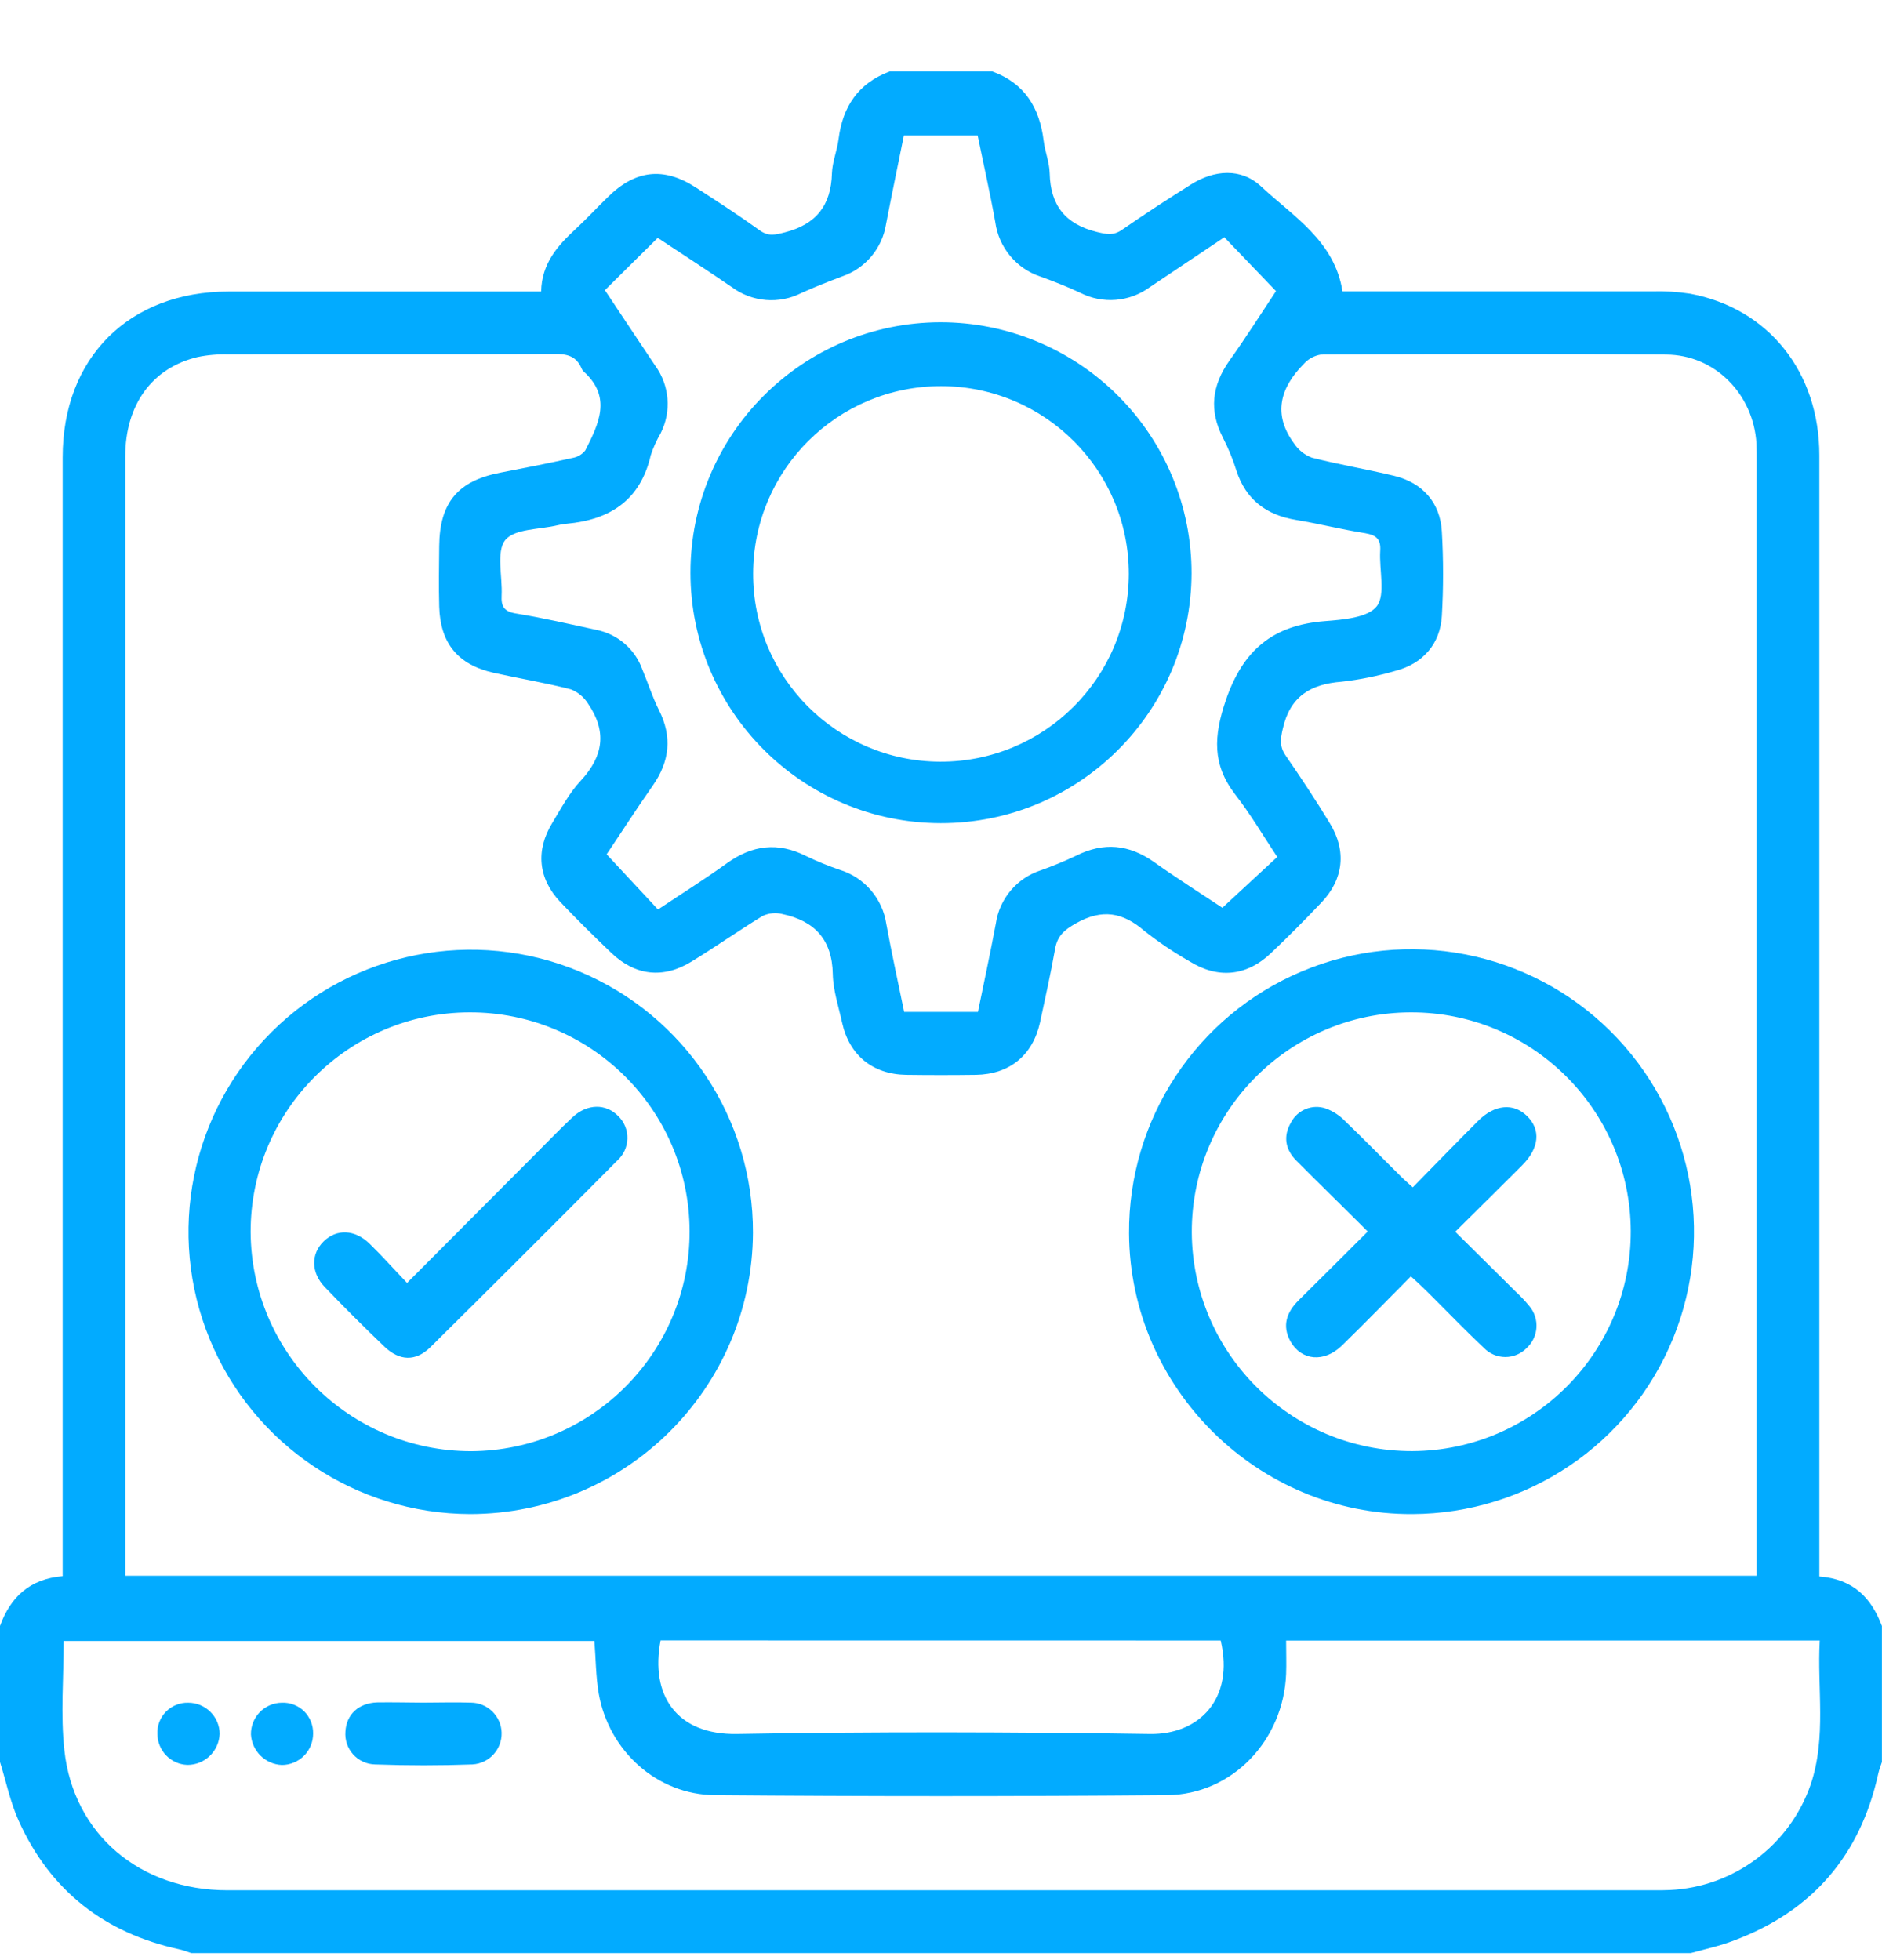
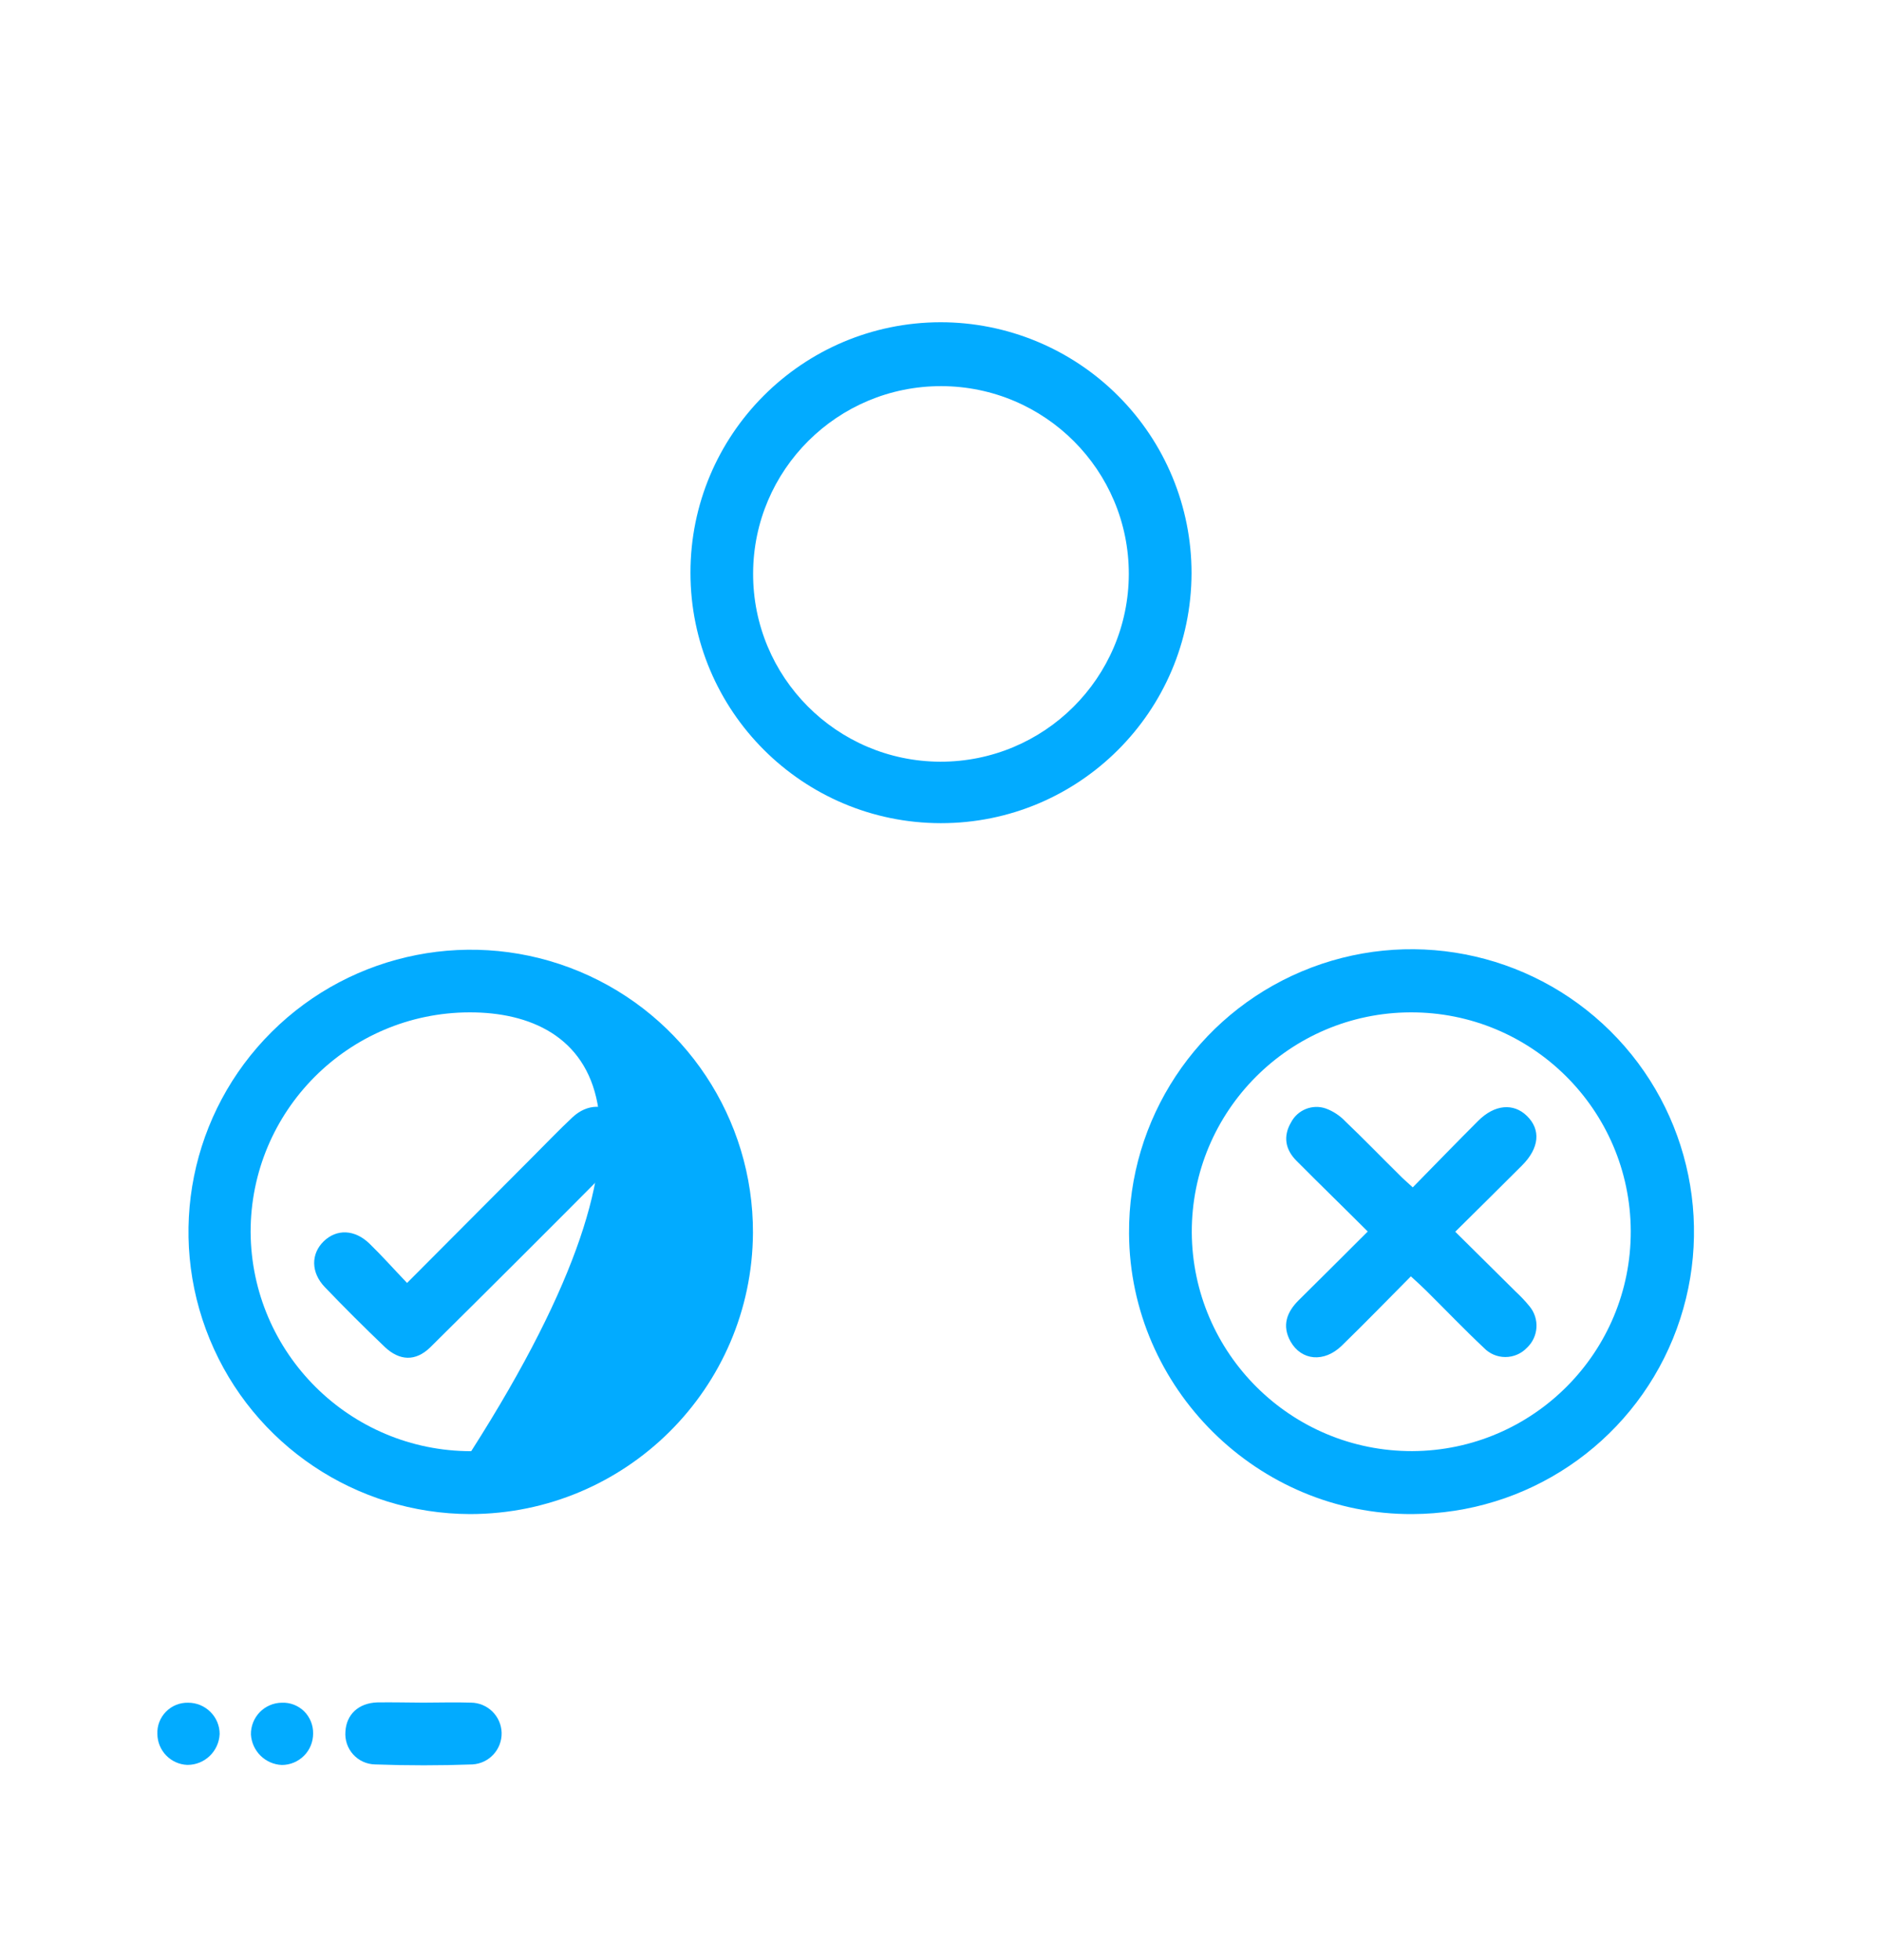
<svg xmlns="http://www.w3.org/2000/svg" width="24" height="25" viewBox="0 0 24 25" fill="none">
  <g clip-path="url(#clip0_16_48547)">
-     <path d="M21.562 24.91H2.438C2.387 24.893 2.337 24.873 2.286 24.862C1.332 24.655 0.639 24.112 0.238 23.222C0.131 22.985 0.078 22.723 0 22.473V20.738C0.133 20.371 0.378 20.138 0.799 20.103V19.812C0.799 15.152 0.799 10.492 0.799 5.832C0.799 4.564 1.644 3.72 2.913 3.718C4.154 3.718 5.396 3.718 6.637 3.718H6.901C6.909 3.358 7.111 3.134 7.339 2.923C7.481 2.791 7.614 2.647 7.754 2.511C8.104 2.167 8.464 2.126 8.873 2.391C9.148 2.569 9.423 2.747 9.689 2.939C9.801 3.019 9.886 2.995 10.008 2.964C10.408 2.862 10.598 2.62 10.609 2.211C10.614 2.065 10.675 1.922 10.694 1.773C10.746 1.36 10.944 1.063 11.344 0.912H12.656C13.068 1.063 13.258 1.376 13.309 1.796C13.326 1.935 13.383 2.071 13.386 2.209C13.395 2.62 13.586 2.86 13.989 2.959C14.114 2.989 14.198 3.007 14.307 2.932C14.596 2.732 14.89 2.54 15.188 2.353C15.485 2.166 15.826 2.139 16.082 2.378C16.494 2.763 17.019 3.073 17.12 3.716H17.387C18.613 3.716 19.839 3.716 21.064 3.716C21.228 3.711 21.392 3.721 21.554 3.746C22.554 3.933 23.201 4.746 23.201 5.808C23.201 10.476 23.201 15.144 23.201 19.812V20.107C23.638 20.14 23.865 20.383 23.999 20.738V22.473C23.983 22.523 23.963 22.573 23.952 22.624C23.723 23.662 23.114 24.373 22.117 24.748C21.938 24.818 21.75 24.858 21.562 24.91ZM1.597 20.098H22.402V5.892C22.402 5.814 22.402 5.736 22.399 5.658C22.361 5.027 21.87 4.526 21.248 4.522C19.78 4.511 18.311 4.516 16.843 4.522C16.756 4.537 16.678 4.581 16.621 4.647C16.324 4.949 16.23 5.286 16.501 5.654C16.556 5.738 16.636 5.802 16.729 5.837C17.077 5.926 17.432 5.985 17.78 6.069C18.141 6.157 18.367 6.411 18.387 6.78C18.408 7.139 18.408 7.498 18.387 7.857C18.366 8.216 18.142 8.466 17.796 8.556C17.571 8.622 17.341 8.669 17.108 8.695C16.709 8.726 16.451 8.883 16.358 9.297C16.327 9.431 16.317 9.525 16.397 9.639C16.592 9.922 16.782 10.209 16.959 10.501C17.174 10.851 17.134 11.214 16.852 11.51C16.643 11.731 16.427 11.948 16.207 12.157C15.894 12.454 15.527 12.488 15.159 12.255C14.963 12.143 14.775 12.016 14.597 11.876C14.319 11.635 14.056 11.588 13.722 11.776C13.569 11.862 13.483 11.938 13.454 12.107C13.399 12.419 13.329 12.732 13.262 13.044C13.168 13.462 12.872 13.702 12.446 13.709C12.149 13.713 11.852 13.713 11.555 13.709C11.128 13.702 10.831 13.459 10.739 13.044C10.694 12.838 10.624 12.631 10.62 12.424C10.612 11.982 10.386 11.745 9.976 11.658C9.892 11.637 9.804 11.646 9.726 11.682C9.419 11.87 9.126 12.076 8.819 12.264C8.457 12.487 8.099 12.445 7.793 12.151C7.573 11.94 7.355 11.726 7.146 11.505C6.864 11.208 6.828 10.847 7.043 10.496C7.156 10.309 7.261 10.111 7.409 9.954C7.697 9.641 7.739 9.329 7.502 8.979C7.45 8.894 7.372 8.828 7.279 8.792C6.954 8.708 6.622 8.654 6.295 8.581C5.84 8.478 5.615 8.206 5.601 7.738C5.594 7.481 5.598 7.223 5.601 6.965C5.606 6.41 5.839 6.132 6.382 6.028C6.688 5.969 6.995 5.909 7.299 5.841C7.365 5.83 7.424 5.796 7.464 5.744C7.634 5.409 7.806 5.067 7.445 4.74C7.433 4.73 7.424 4.717 7.418 4.702C7.351 4.541 7.231 4.511 7.062 4.515C5.68 4.521 4.297 4.515 2.914 4.52C2.782 4.516 2.649 4.527 2.519 4.554C1.938 4.693 1.597 5.163 1.597 5.825C1.597 10.496 1.597 15.167 1.597 19.837V20.098ZM16.401 20.925C16.401 21.086 16.406 21.218 16.401 21.35C16.368 22.197 15.714 22.888 14.883 22.896C12.961 22.912 11.04 22.912 9.119 22.896C8.379 22.891 7.766 22.333 7.636 21.604C7.598 21.385 7.598 21.158 7.58 20.93H0.812C0.812 21.407 0.771 21.868 0.821 22.324C0.938 23.397 1.786 24.109 2.9 24.109C8.969 24.109 15.037 24.109 21.106 24.109C21.168 24.109 21.231 24.109 21.293 24.106C22.113 24.068 22.826 23.532 23.092 22.756C23.293 22.156 23.172 21.539 23.206 20.924L16.401 20.925ZM7.714 3.701C7.931 4.027 8.142 4.346 8.355 4.663C8.539 4.915 8.566 5.249 8.424 5.528C8.373 5.615 8.331 5.708 8.299 5.805C8.168 6.377 7.782 6.629 7.228 6.68C7.189 6.683 7.15 6.69 7.112 6.699C6.881 6.755 6.558 6.742 6.442 6.89C6.326 7.038 6.409 7.353 6.397 7.595C6.39 7.733 6.426 7.8 6.581 7.825C6.927 7.881 7.268 7.961 7.612 8.035C7.878 8.09 8.097 8.279 8.19 8.535C8.262 8.708 8.319 8.888 8.402 9.054C8.575 9.396 8.541 9.711 8.323 10.022C8.114 10.32 7.917 10.628 7.736 10.896L8.391 11.6C8.688 11.401 8.986 11.215 9.27 11.01C9.593 10.777 9.921 10.737 10.279 10.918C10.42 10.986 10.564 11.045 10.712 11.095C11.026 11.193 11.255 11.462 11.303 11.787C11.372 12.162 11.453 12.533 11.53 12.906H12.471C12.549 12.526 12.629 12.153 12.699 11.781C12.745 11.463 12.967 11.199 13.273 11.1C13.427 11.045 13.579 10.983 13.727 10.912C14.076 10.738 14.399 10.77 14.717 10.995C15.014 11.206 15.322 11.401 15.588 11.578L16.288 10.93C16.108 10.659 15.946 10.383 15.751 10.132C15.457 9.749 15.477 9.389 15.631 8.934C15.851 8.288 16.235 7.973 16.896 7.922C17.129 7.904 17.448 7.878 17.559 7.73C17.671 7.582 17.586 7.265 17.601 7.024C17.611 6.872 17.546 6.824 17.406 6.8C17.113 6.754 16.825 6.681 16.531 6.632C16.15 6.57 15.887 6.374 15.766 5.999C15.722 5.857 15.665 5.72 15.598 5.588C15.416 5.239 15.453 4.918 15.678 4.6C15.889 4.304 16.084 3.996 16.272 3.713L15.613 3.026C15.296 3.238 14.979 3.451 14.662 3.663C14.403 3.853 14.06 3.88 13.775 3.734C13.613 3.658 13.446 3.592 13.275 3.53C12.962 3.429 12.736 3.157 12.692 2.832C12.625 2.457 12.541 2.089 12.467 1.727H11.527C11.449 2.112 11.371 2.486 11.299 2.86C11.25 3.168 11.035 3.424 10.74 3.525C10.565 3.592 10.39 3.659 10.22 3.737C9.935 3.882 9.592 3.854 9.334 3.663C9.022 3.449 8.699 3.24 8.388 3.034C8.163 3.255 7.948 3.469 7.714 3.701ZM8.424 20.923C8.289 21.62 8.628 22.13 9.4 22.116C11.154 22.085 12.911 22.09 14.665 22.116C15.29 22.125 15.743 21.67 15.567 20.924L8.424 20.923Z" fill="#02ABFF" />
-     <path d="M5.996 19.311C4.54 19.308 3.229 18.428 2.675 17.082C2.12 15.735 2.432 14.188 3.465 13.161C4.497 12.134 6.047 11.83 7.39 12.391C8.734 12.953 9.607 14.268 9.602 15.724C9.591 17.707 7.98 19.309 5.996 19.311ZM6.009 18.509C7.553 18.501 8.799 17.244 8.794 15.7C8.788 14.155 7.532 12.908 5.987 12.912C4.443 12.916 3.194 14.17 3.196 15.715C3.206 17.261 4.462 18.509 6.009 18.509Z" fill="#02ABFF" />
+     <path d="M5.996 19.311C4.54 19.308 3.229 18.428 2.675 17.082C2.12 15.735 2.432 14.188 3.465 13.161C4.497 12.134 6.047 11.83 7.39 12.391C8.734 12.953 9.607 14.268 9.602 15.724C9.591 17.707 7.98 19.309 5.996 19.311ZM6.009 18.509C8.788 14.155 7.532 12.908 5.987 12.912C4.443 12.916 3.194 14.17 3.196 15.715C3.206 17.261 4.462 18.509 6.009 18.509Z" fill="#02ABFF" />
    <path d="M18.011 19.311C16.041 19.322 14.409 17.707 14.398 15.733C14.388 14.275 15.258 12.955 16.602 12.389C17.947 11.823 19.499 12.124 20.535 13.15C21.571 14.176 21.886 15.725 21.334 17.074C20.781 18.424 19.469 19.306 18.011 19.311ZM18.011 18.508C19.555 18.501 20.802 17.243 20.796 15.699C20.789 14.155 19.533 12.907 17.988 12.912C16.444 12.917 15.195 14.172 15.198 15.716C15.206 17.263 16.464 18.512 18.011 18.508H18.011Z" fill="#02ABFF" />
    <path d="M5.395 21.716C5.598 21.716 5.801 21.709 6.004 21.716C6.217 21.717 6.391 21.887 6.397 22.1C6.402 22.313 6.237 22.492 6.024 22.504C5.611 22.519 5.197 22.519 4.784 22.504C4.676 22.502 4.575 22.456 4.503 22.376C4.431 22.296 4.396 22.19 4.405 22.083C4.418 21.867 4.571 21.722 4.809 21.713C5.004 21.71 5.199 21.715 5.395 21.716Z" fill="#02ABFF" />
    <path d="M2.401 21.717C2.507 21.717 2.608 21.759 2.683 21.834C2.759 21.909 2.801 22.01 2.801 22.116C2.791 22.337 2.61 22.511 2.389 22.51C2.177 22.502 2.009 22.328 2.007 22.116C2.002 22.01 2.042 21.907 2.117 21.831C2.192 21.755 2.294 21.714 2.401 21.717Z" fill="#02ABFF" />
    <path d="M3.593 21.717C3.699 21.712 3.802 21.752 3.878 21.826C3.953 21.901 3.995 22.003 3.993 22.11C3.993 22.216 3.952 22.318 3.877 22.393C3.802 22.468 3.701 22.511 3.594 22.511C3.383 22.502 3.213 22.334 3.2 22.123C3.198 22.017 3.238 21.915 3.312 21.838C3.386 21.762 3.487 21.718 3.593 21.717Z" fill="#02ABFF" />
    <path d="M15.195 7.312C15.19 9.075 13.759 10.501 11.997 10.499C10.234 10.497 8.806 9.068 8.805 7.306C8.804 5.543 10.231 4.113 11.994 4.11C12.843 4.11 13.658 4.447 14.258 5.048C14.859 5.648 15.196 6.463 15.195 7.312ZM14.395 7.321C14.396 5.999 13.325 4.927 12.003 4.925C10.681 4.923 9.607 5.992 9.604 7.314C9.6 8.636 10.669 9.711 11.991 9.715C13.316 9.717 14.392 8.646 14.395 7.321Z" fill="#02ABFF" />
    <path d="M5.191 16.363L6.787 14.761C6.958 14.59 7.125 14.415 7.301 14.25C7.488 14.075 7.728 14.073 7.885 14.236C7.962 14.311 8.004 14.415 8.001 14.523C7.998 14.63 7.951 14.731 7.871 14.803C7.079 15.601 6.284 16.395 5.486 17.185C5.299 17.367 5.094 17.358 4.904 17.177C4.645 16.929 4.391 16.676 4.142 16.416C3.963 16.229 3.964 15.992 4.128 15.832C4.293 15.672 4.523 15.679 4.711 15.861C4.868 16.013 5.013 16.177 5.191 16.363Z" fill="#02ABFF" />
    <path d="M18.016 15.144C18.304 14.85 18.576 14.57 18.851 14.295C19.059 14.087 19.299 14.065 19.471 14.232C19.652 14.407 19.632 14.643 19.408 14.866C19.133 15.142 18.855 15.415 18.558 15.71L19.329 16.474C19.392 16.532 19.451 16.595 19.505 16.661C19.636 16.819 19.621 17.051 19.471 17.191C19.399 17.266 19.3 17.308 19.197 17.308C19.093 17.308 18.995 17.266 18.923 17.191C18.673 16.956 18.436 16.708 18.192 16.466C18.132 16.407 18.07 16.35 17.992 16.279C17.693 16.58 17.406 16.876 17.111 17.163C16.886 17.382 16.596 17.355 16.457 17.109C16.345 16.907 16.409 16.734 16.563 16.582C16.851 16.297 17.137 16.012 17.442 15.707C17.13 15.395 16.829 15.103 16.534 14.806C16.39 14.662 16.36 14.493 16.464 14.315C16.548 14.155 16.736 14.079 16.907 14.138C17.002 14.173 17.087 14.229 17.157 14.303C17.388 14.523 17.61 14.753 17.838 14.978C17.889 15.031 17.946 15.08 18.016 15.144Z" fill="#02ABFF" />
  </g>
  <defs>
    <clipPath id="clip0_16_48547">
      <rect width="24" height="24" fill="white" transform="translate(0 0.912)" />
    </clipPath>
  </defs>
</svg>